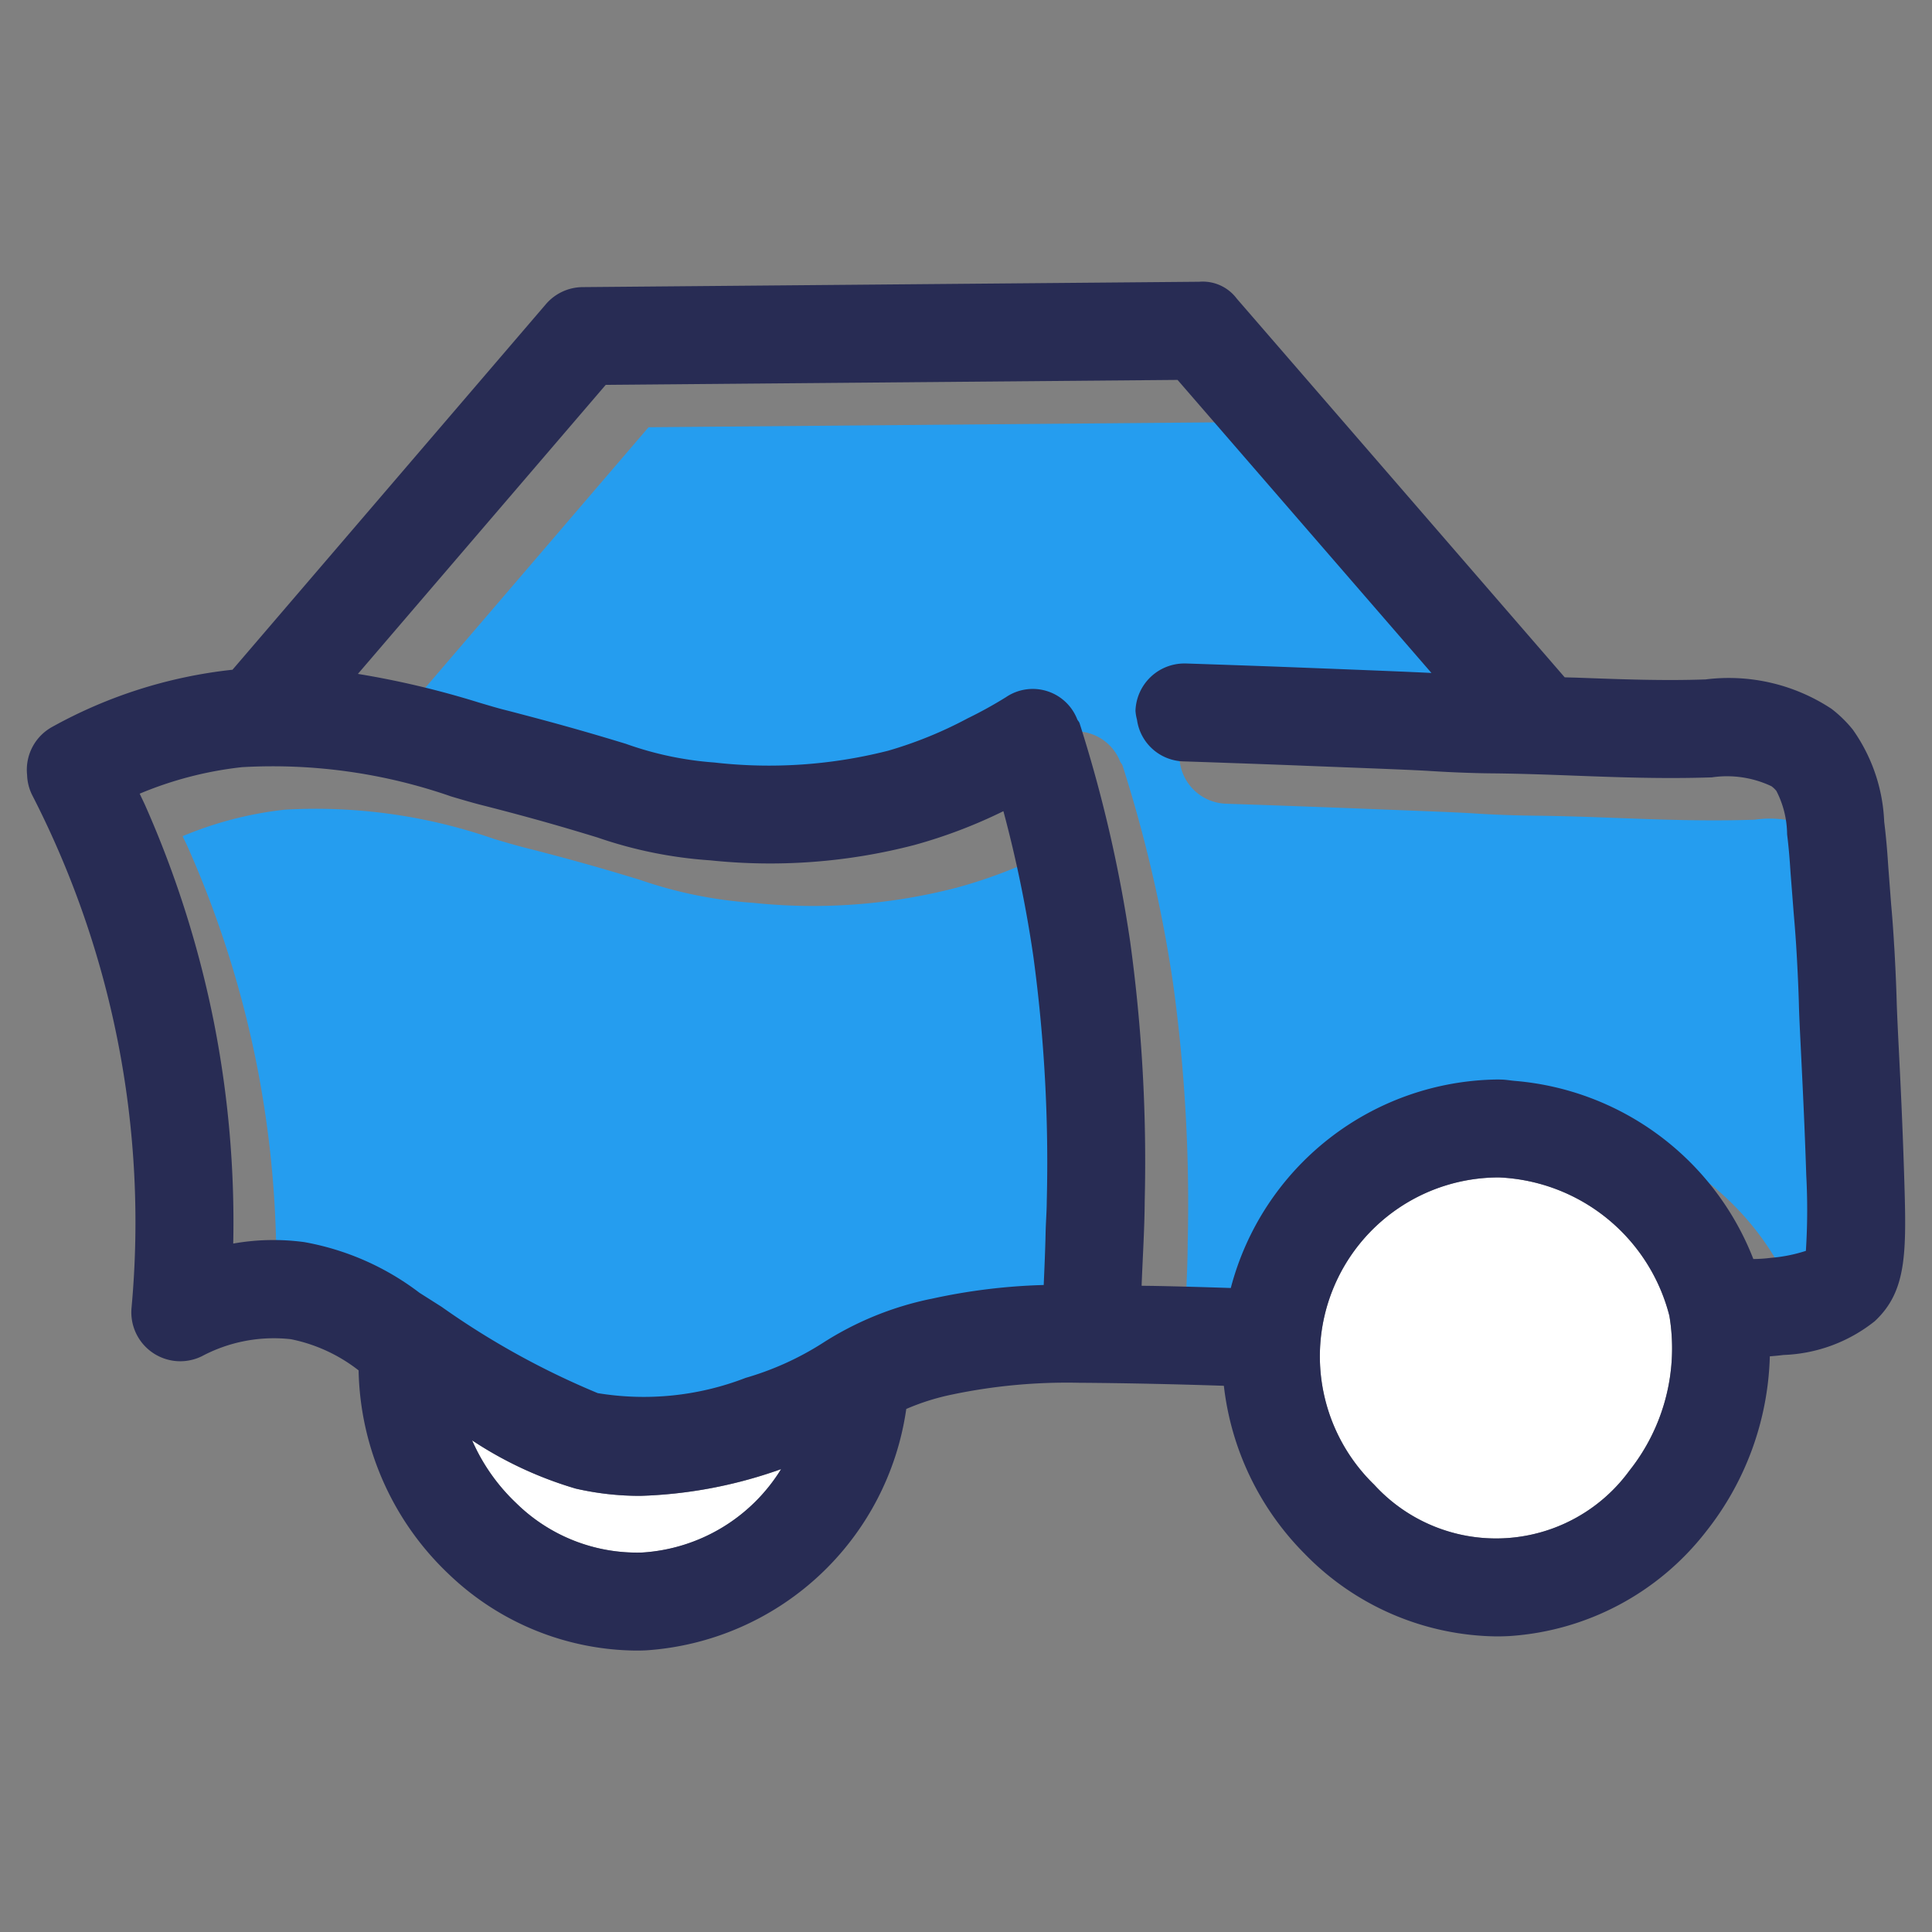
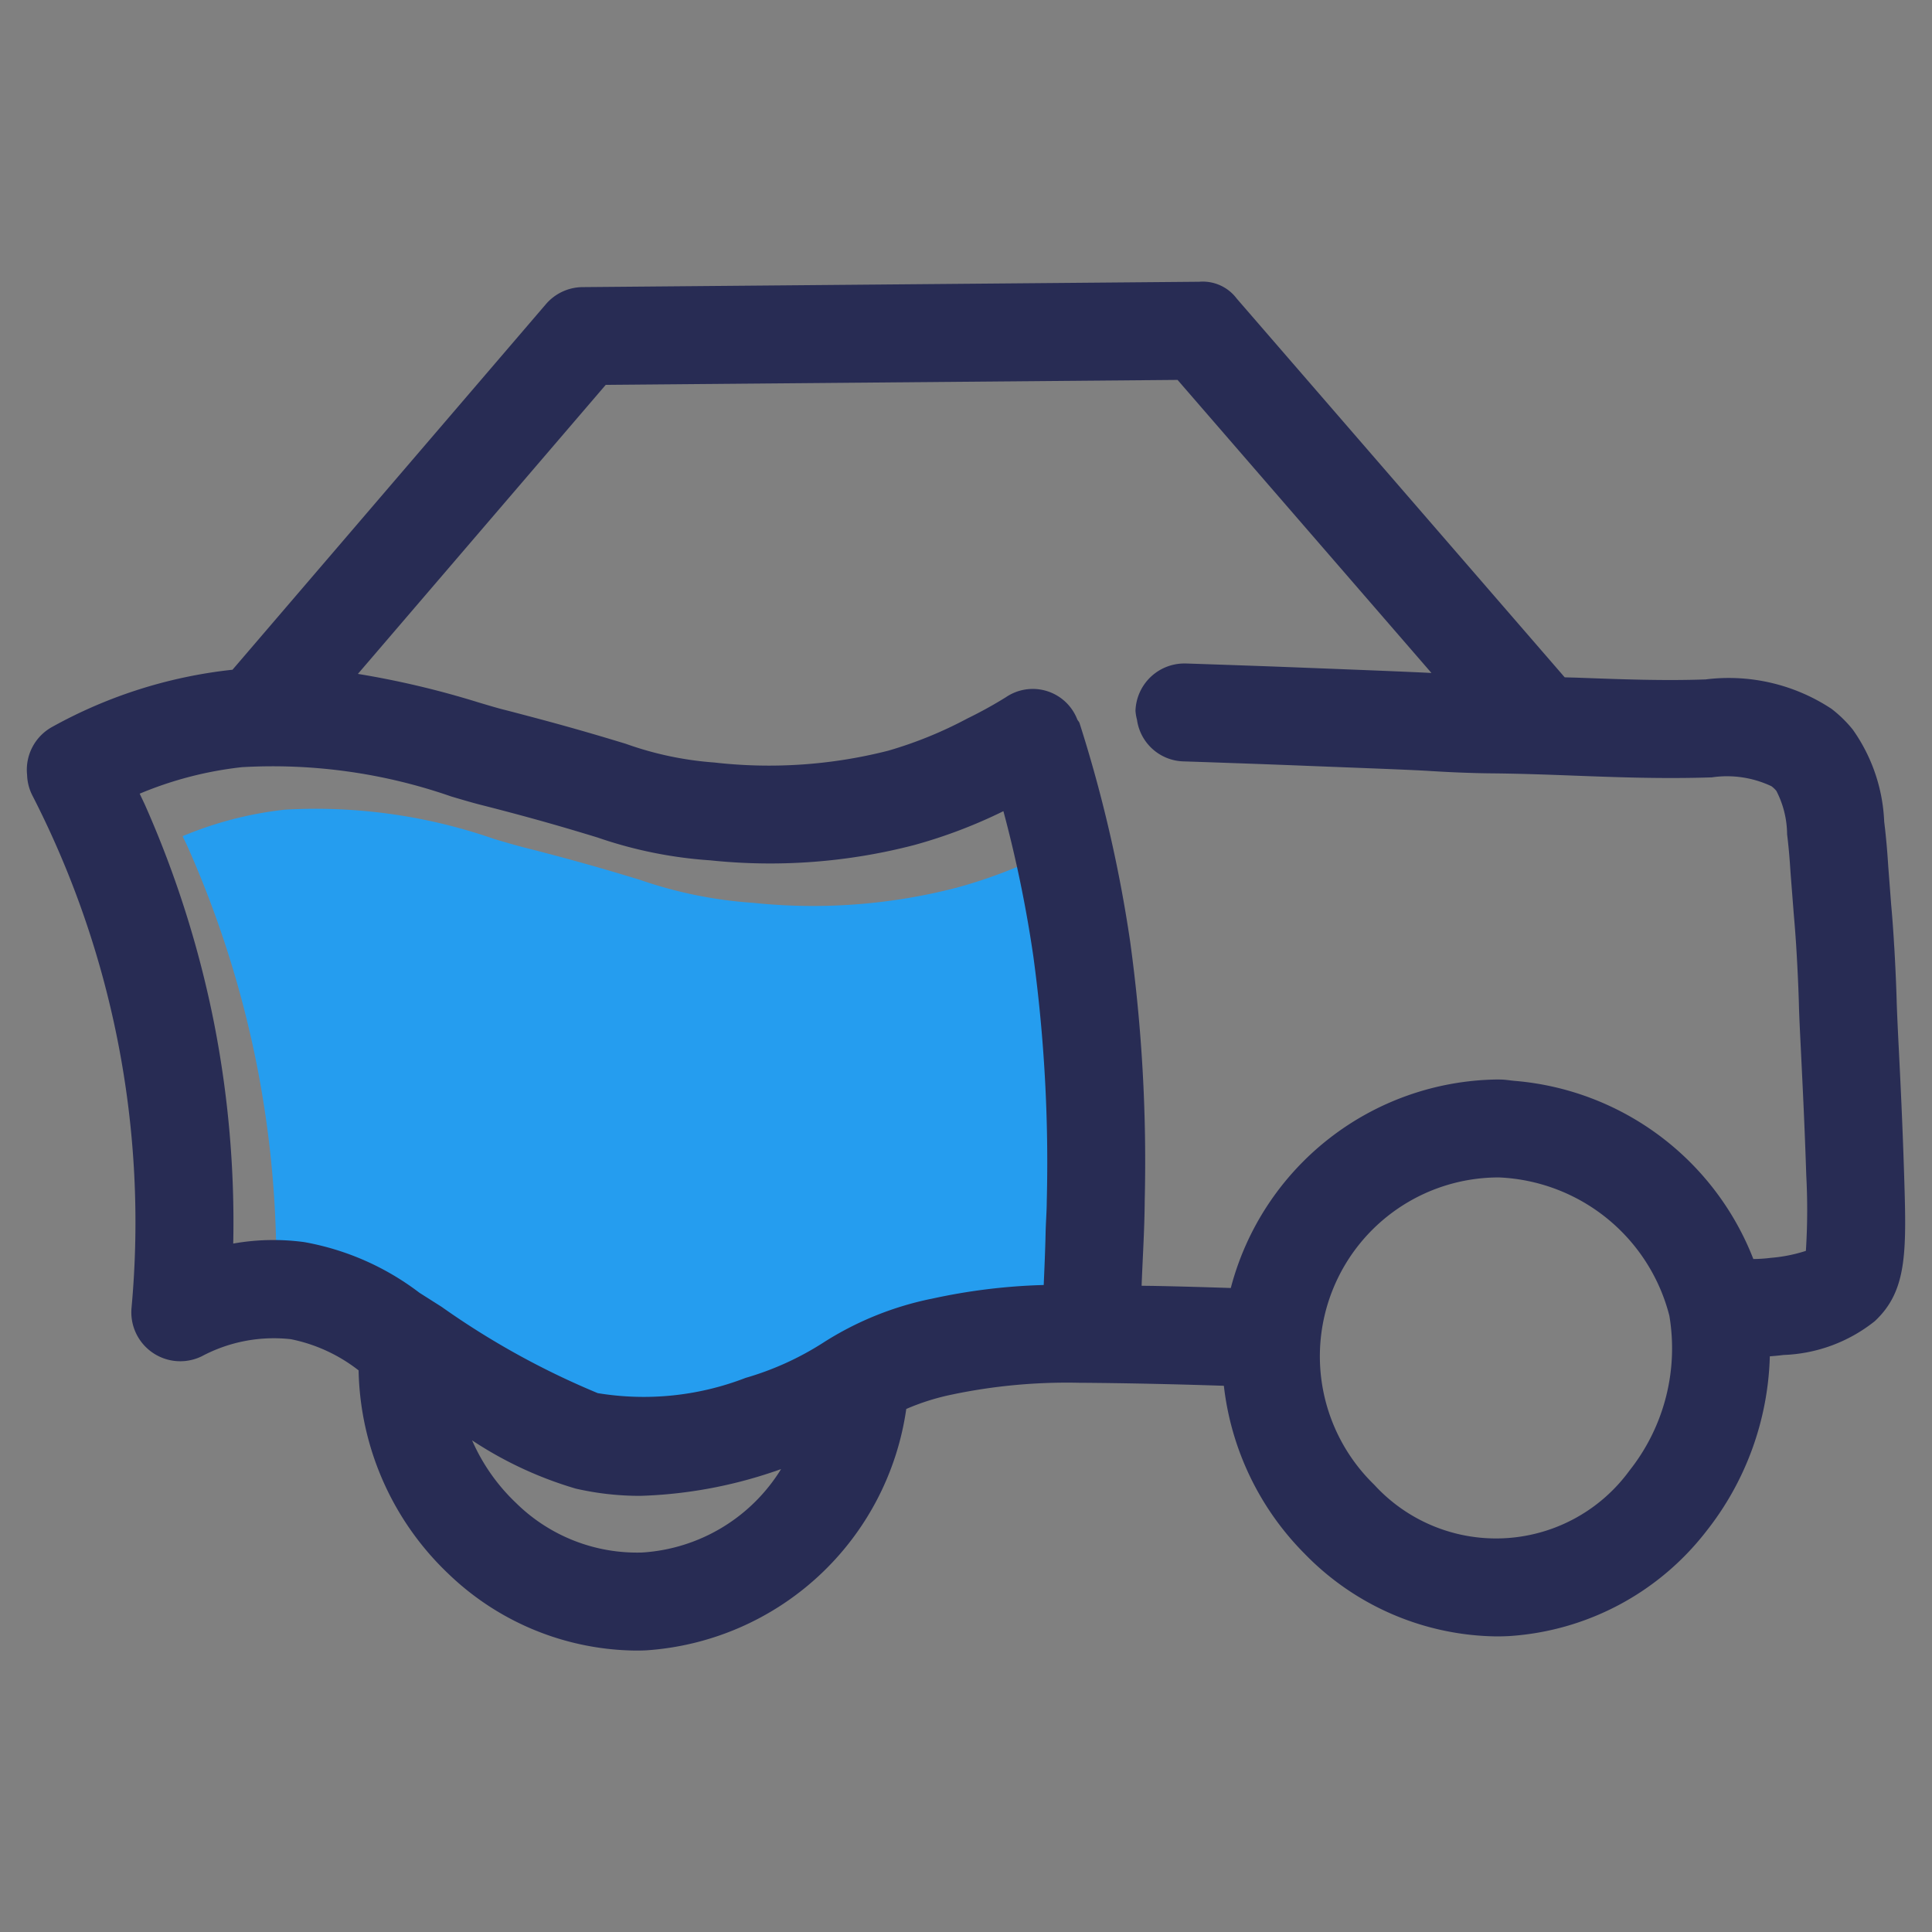
<svg xmlns="http://www.w3.org/2000/svg" id="Layer_1" data-name="Layer 1" width="36" height="36" viewBox="0 0 36 36">
  <rect x="0" y="0" width="36" height="36" fill="#808080" stroke="none" />
  <defs>
    <style>.cls-1{fill:none;}.cls-2{fill:#259def;}.cls-3{fill:#fff;}.cls-4{fill:#282c54;}</style>
  </defs>
-   <polygon class="cls-1" points="21.942 7.078 26.673 12.539 26.673 12.539 21.942 7.078 11.286 7.171 6.669 12.557 6.669 12.557 11.286 7.171 21.942 7.078" />
  <path class="cls-1" d="M23.922,12.427v0c.238.009.46.017.645.025C24.081,12.432,23.964,12.365,23.922,12.427Z" />
  <path class="cls-2" d="M20.305,23.173a28.537,28.537,0,0,0-.251-4.566,23.469,23.469,0,0,0-.557-2.7,9.393,9.393,0,0,1-1.661.631,10.674,10.674,0,0,1-3.803.285,8.082,8.082,0,0,1-2.104-.427c-.477-.145-1.12-.34-2.172-.607-.152-.039-.337-.093-.549-.156a10.111,10.111,0,0,0-3.899-.546,6.853,6.853,0,0,0-1.906.494c.035.076.073.15.106.226a19.237,19.237,0,0,1,1.282,4.065,19.249,19.249,0,0,1,.354,4.093,4.287,4.287,0,0,1,1.325-.027A4.987,4.987,0,0,1,8.614,24.881l.413.262a14.916,14.916,0,0,0,2.909,1.608,5.26,5.26,0,0,0,2.755-.284,5.504,5.504,0,0,0,1.437-.65,5.947,5.947,0,0,1,2.014-.822,11.106,11.106,0,0,1,2.104-.258c.015-.322.028-.642.035-.962C20.287,23.574,20.303,23.371,20.305,23.173Z" />
-   <path class="cls-3" d="M11.933,27.873a5.351,5.351,0,0,1-1.204-.135,7.14,7.14,0,0,1-1.931-.899,3.583,3.583,0,0,0,.82,1.168,3.211,3.211,0,0,0,2.346.923,3.282,3.282,0,0,0,2.593-1.554c-.048.015-.084.031-.134.046A8.516,8.516,0,0,1,11.933,27.873Z" />
-   <path class="cls-3" d="M27.938,21.94h-.046A3.333,3.333,0,0,0,25.607,27.666a3.075,3.075,0,0,0,4.755-.263,3.666,3.666,0,0,0,.744-2.887A3.43,3.43,0,0,0,27.938,21.94Z" />
-   <path class="cls-2" d="M34.359,20.439c-.019-.389-.035-.698-.041-.927-.002-.092-.013-.453-.041-.936l-.011-.185c-.018-.272-.031-.42-.045-.584l-.058-.745c-.014-.205-.023-.356-.051-.609l-.014-.12a1.79,1.79,0,0,0-.2-.807.505.505,0,0,0-.092-.087,1.938,1.938,0,0,0-1.11-.165c-.901.03-1.745-.001-2.563-.032-.491-.019-.981-.036-1.472-.042-.195-.002-.375-.006-.395-.007-.376-.01-.677-.028-.797-.036-.283-.019-.913-.043-2.173-.092-.402-.016-.94-.036-1.581-.059-.274-.01-.562-.019-.876-.03a.9.9,0,0,1-.855-.777.872.872,0,0,1-.028-.164.912.912,0,0,1,.911-.883h.03c.715.023,1.321.045,1.823.064v-0c.043-.061.159.006.645.025l.002,0c1.175.046,1.81.071,2.104.088L22.741,7.869l-10.656.092L7.468,13.348a16.62,16.62,0,0,1,2.256.534c.186.055.347.104.481.137.134.034.242.063.364.095.87.228,1.456.403,1.89.536a6.219,6.219,0,0,0,1.651.348,8.993,8.993,0,0,0,3.242-.22,7.62,7.62,0,0,0,1.476-.601,7.957,7.957,0,0,0,.719-.397.889.889,0,0,1,1.326.412c.011.026.035.045.044.073a25.61,25.61,0,0,1,.944,4.078,30.099,30.099,0,0,1,.27,4.826c-.003.487-.033.972-.053,1.457-.002.041-.003.082-.005.122.09.002.181.002.271.004.469.009.931.023,1.391.038a5.201,5.201,0,0,1,4.956-3.885c.025,0,.051,0,.077.001.094.001.184.019.276.026a5.236,5.236,0,0,1,4.429,3.318,2.725,2.725,0,0,0,.326-.022,2.84,2.84,0,0,0,.653-.13,12.018,12.018,0,0,0,.005-1.41C34.425,21.764,34.387,21.013,34.359,20.439Z" />
  <path class="cls-4" d="M35.479,21.839c-.03-.937-.068-1.7-.097-2.282-.019-.373-.033-.669-.04-.891-.002-.093-.014-.475-.043-.987l-.006-.086-.006-.107c-.019-.295-.032-.454-.048-.629l-.054-.71c-.015-.228-.027-.397-.057-.676l-.019-.163a3.189,3.189,0,0,0-.585-1.713,2.33,2.33,0,0,0-.395-.386,3.473,3.473,0,0,0-2.348-.549c-.782.028-1.558-.002-2.38-.032-.082-.003-.163-.004-.245-.007L23.045,5.564a.791.791,0,0,0-.697-.314l-11.492.1a.91.91,0,0,0-.684.318L4.332,12.48l-.013.001A8.873,8.873,0,0,0,.974,13.544.911.911,0,0,0,.505,14.44a.902.902,0,0,0,.095.376,17.397,17.397,0,0,1,1.6,4.614,17.425,17.425,0,0,1,.251,4.939.912.912,0,0,0,1.309.903,2.854,2.854,0,0,1,1.66-.318,3.012,3.012,0,0,1,1.262.581,5.369,5.369,0,0,0,1.678,3.795,5.106,5.106,0,0,0,3.487,1.426c.063,0,.127-.001.19-.004a5.252,5.252,0,0,0,4.85-4.498,4.348,4.348,0,0,1,.85-.268,10.425,10.425,0,0,1,2.367-.22c.913.006,1.814.027,2.701.056a5.281,5.281,0,0,0,1.504,3.129,5.069,5.069,0,0,0,3.578,1.541c.077,0,.155-.002.232-.006a5.054,5.054,0,0,0,3.67-1.947,5.487,5.487,0,0,0,1.189-3.266c.084-.006.169-.014.254-.025a2.89,2.89,0,0,0,1.702-.63C35.549,24.044,35.525,23.307,35.479,21.839ZM11.963,28.929A3.211,3.211,0,0,1,9.617,28.007a3.583,3.583,0,0,1-.82-1.168,7.14,7.14,0,0,0,1.931.899,5.351,5.351,0,0,0,1.204.135,8.516,8.516,0,0,0,2.488-.452c.05-.015.087-.031.134-.046A3.282,3.282,0,0,1,11.963,28.929Zm5.381-4.726a5.947,5.947,0,0,0-2.014.822,5.504,5.504,0,0,1-1.437.65,5.26,5.26,0,0,1-2.755.284,14.916,14.916,0,0,1-2.909-1.608l-.413-.262a4.987,4.987,0,0,0-2.145-.944,4.286,4.286,0,0,0-1.325.027,19.25,19.25,0,0,0-.354-4.093A19.237,19.237,0,0,0,2.709,15.015c-.034-.076-.072-.151-.106-.226a6.852,6.852,0,0,1,1.906-.494,10.111,10.111,0,0,1,3.899.546c.212.063.397.117.549.156,1.052.267,1.695.462,2.172.607a8.082,8.082,0,0,0,2.104.427,10.674,10.674,0,0,0,3.803-.285,9.392,9.392,0,0,0,1.661-.631,23.469,23.469,0,0,1,.557,2.7,28.537,28.537,0,0,1,.251,4.566c-.001.198-.018.401-.022.601-.007.32-.021.64-.035.962A11.107,11.107,0,0,0,17.344,24.204ZM30.362,27.403a3.075,3.075,0,0,1-4.755.263,3.333,3.333,0,0,1,2.285-5.726h.046a3.43,3.43,0,0,1,3.168,2.576A3.666,3.666,0,0,1,30.362,27.403Zm3.288-4.095a2.841,2.841,0,0,1-.653.13,2.727,2.727,0,0,1-.326.022,5.236,5.236,0,0,0-4.429-3.318c-.093-.007-.183-.025-.276-.026-.026-.001-.052-.001-.077-.001A5.201,5.201,0,0,0,22.934,24c-.46-.015-.922-.029-1.391-.038-.09-.002-.181-.002-.271-.004.002-.041.003-.082.005-.122.02-.486.05-.97.053-1.457a30.099,30.099,0,0,0-.27-4.826,25.61,25.61,0,0,0-.944-4.078c-.009-.028-.032-.046-.044-.073a.889.889,0,0,0-1.326-.412,7.956,7.956,0,0,1-.719.397,7.619,7.619,0,0,1-1.476.601,8.993,8.993,0,0,1-3.242.22A6.219,6.219,0,0,1,11.659,13.859c-.434-.132-1.02-.308-1.89-.536-.121-.032-.23-.061-.364-.095-.134-.033-.295-.082-.481-.137A16.62,16.62,0,0,0,6.669,12.557h0l4.618-5.386,10.655-.092,4.731,5.461h0c-.294-.016-.929-.042-2.104-.088l-.002,0c-.186-.007-.407-.016-.645-.025-.502-.019-1.109-.04-1.823-.064h-.03a.912.912,0,0,0-.911.883.871.871,0,0,0,.028.164.9.9,0,0,0,.855.777c.314.01.602.02.876.03.642.022,1.179.043,1.581.059,1.26.049,1.89.073,2.173.092.12.007.421.026.797.036.02.001.2.006.395.007.491.006.981.023,1.472.042.817.031,1.662.062,2.563.032a1.938,1.938,0,0,1,1.11.165.506.506,0,0,1,.092.087,1.79,1.79,0,0,1,.2.807l.014.12c.028.254.037.404.051.609l.058.745c.014.164.027.312.045.584l.011.185c.028.484.039.845.041.936.006.228.022.538.041.927.028.574.066,1.326.096,2.25A12.018,12.018,0,0,1,33.65,23.308Z" />
</svg>